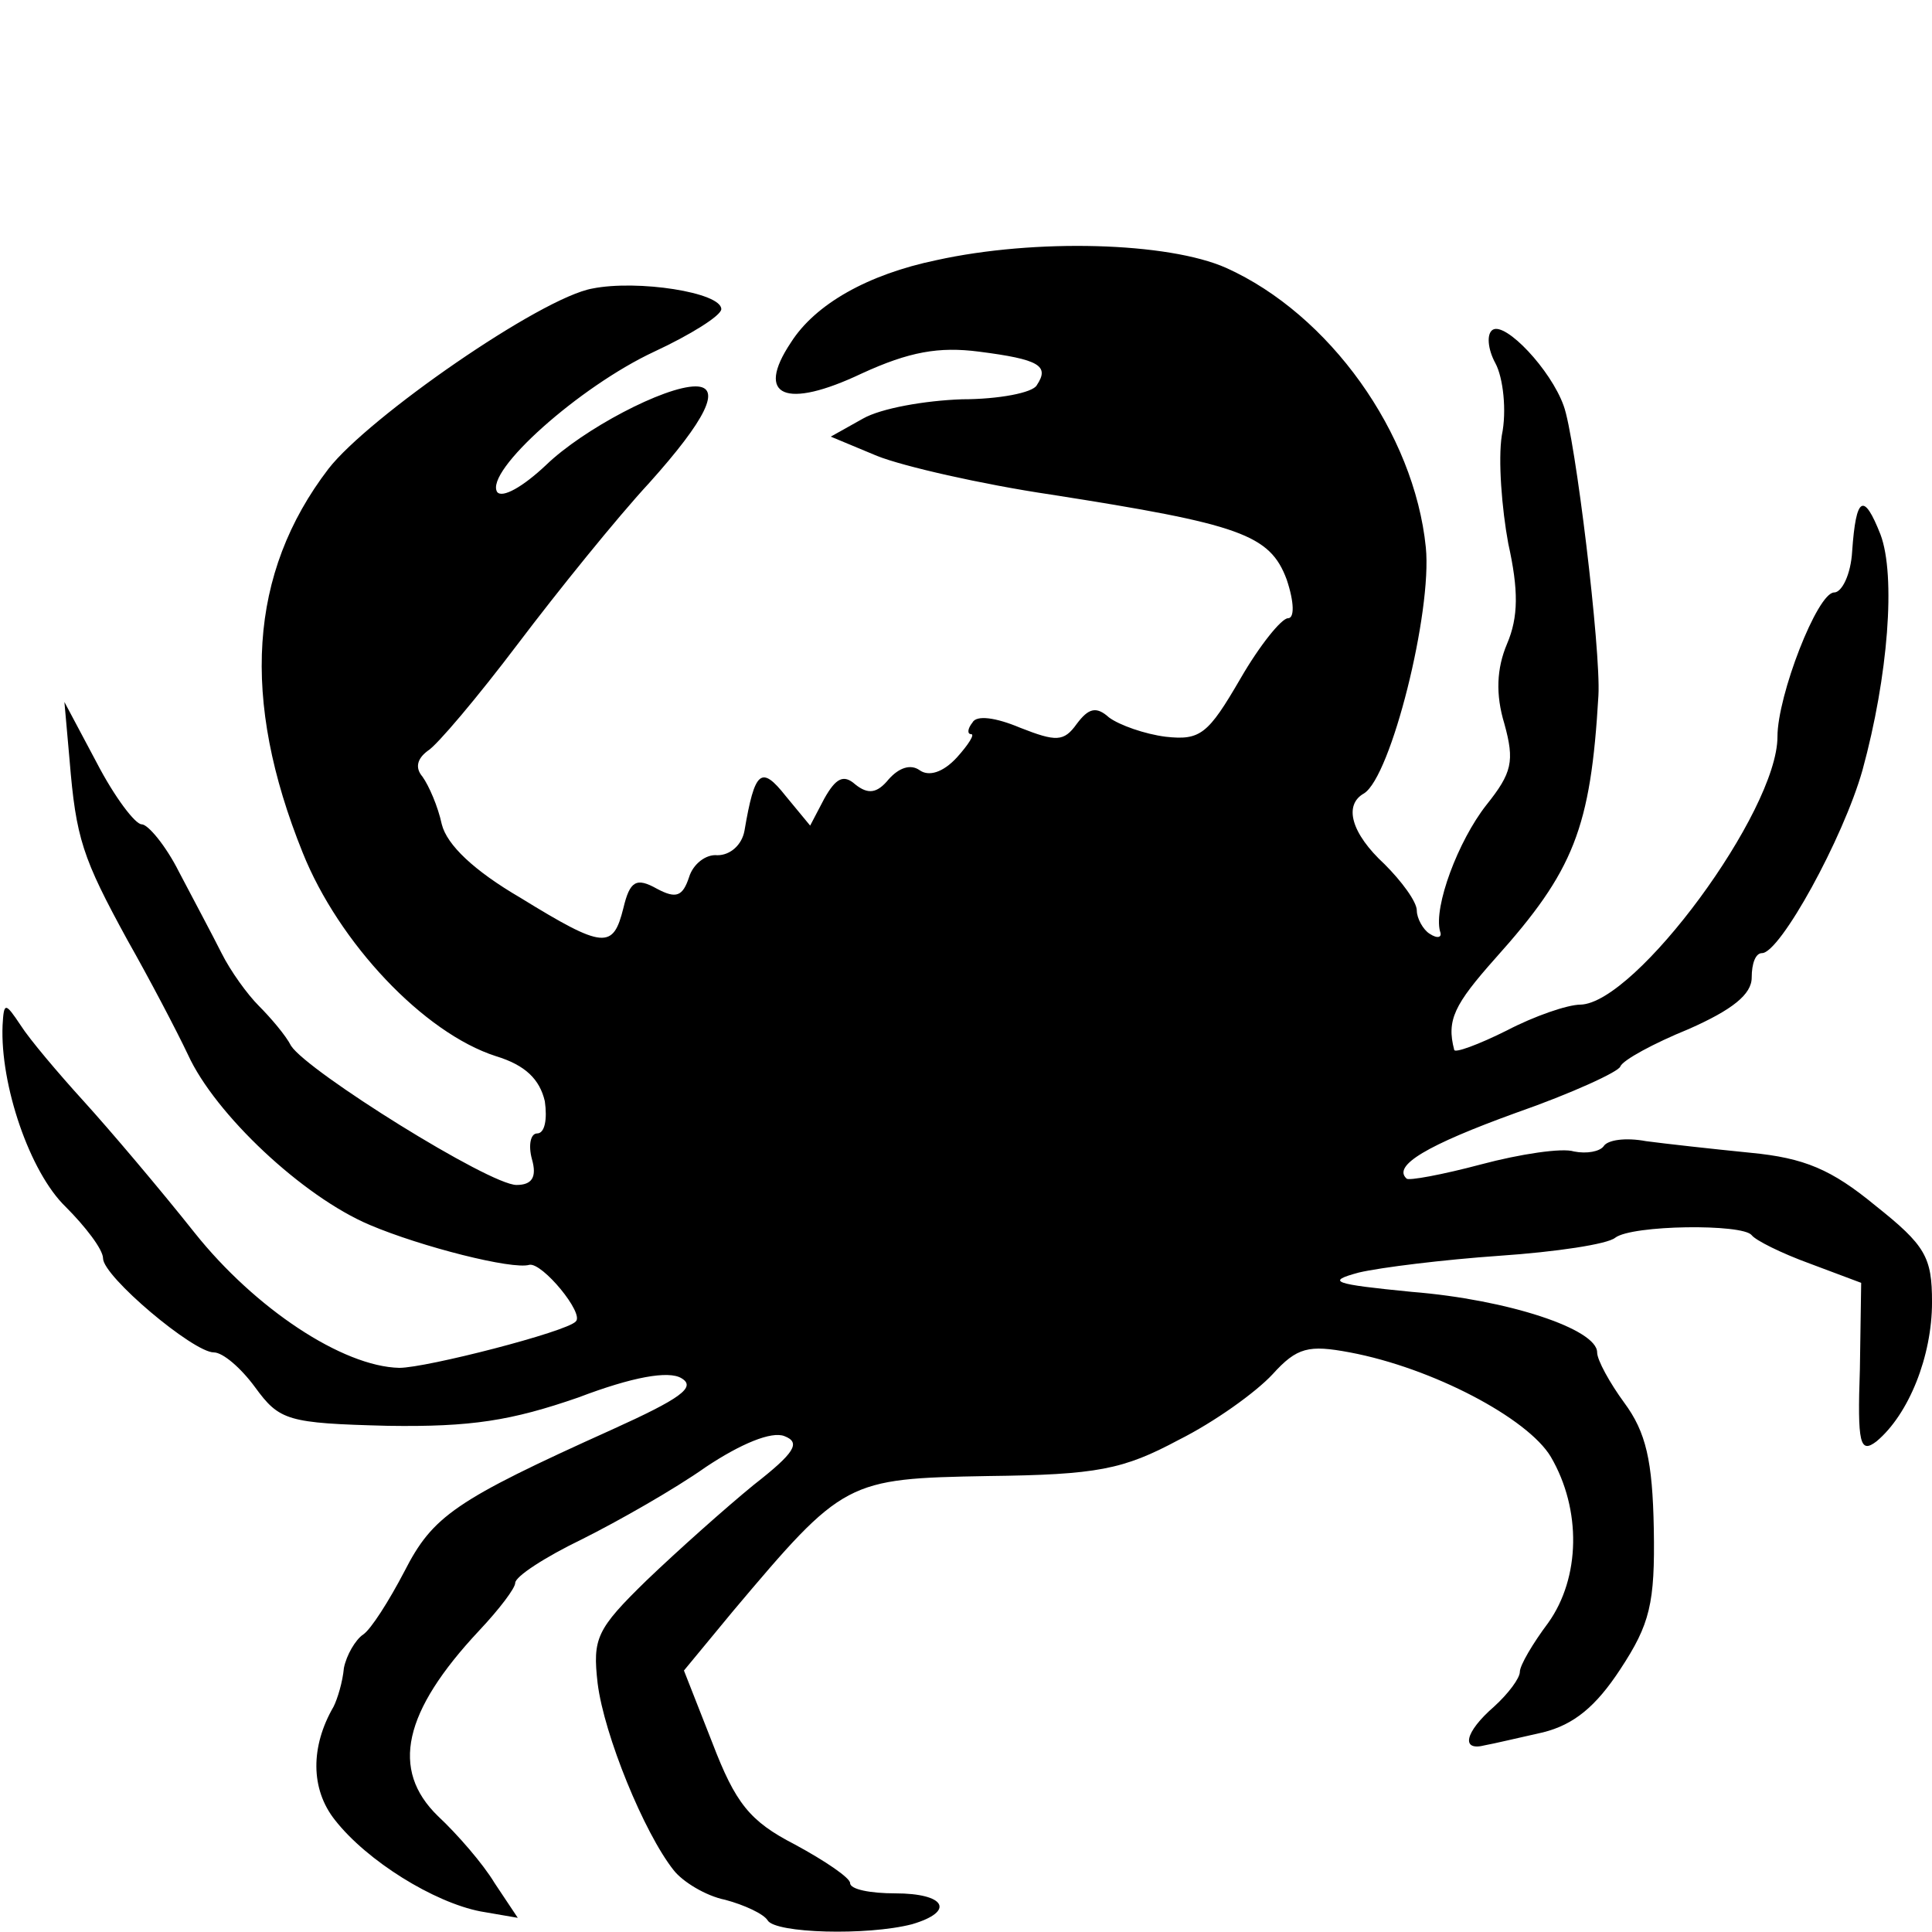
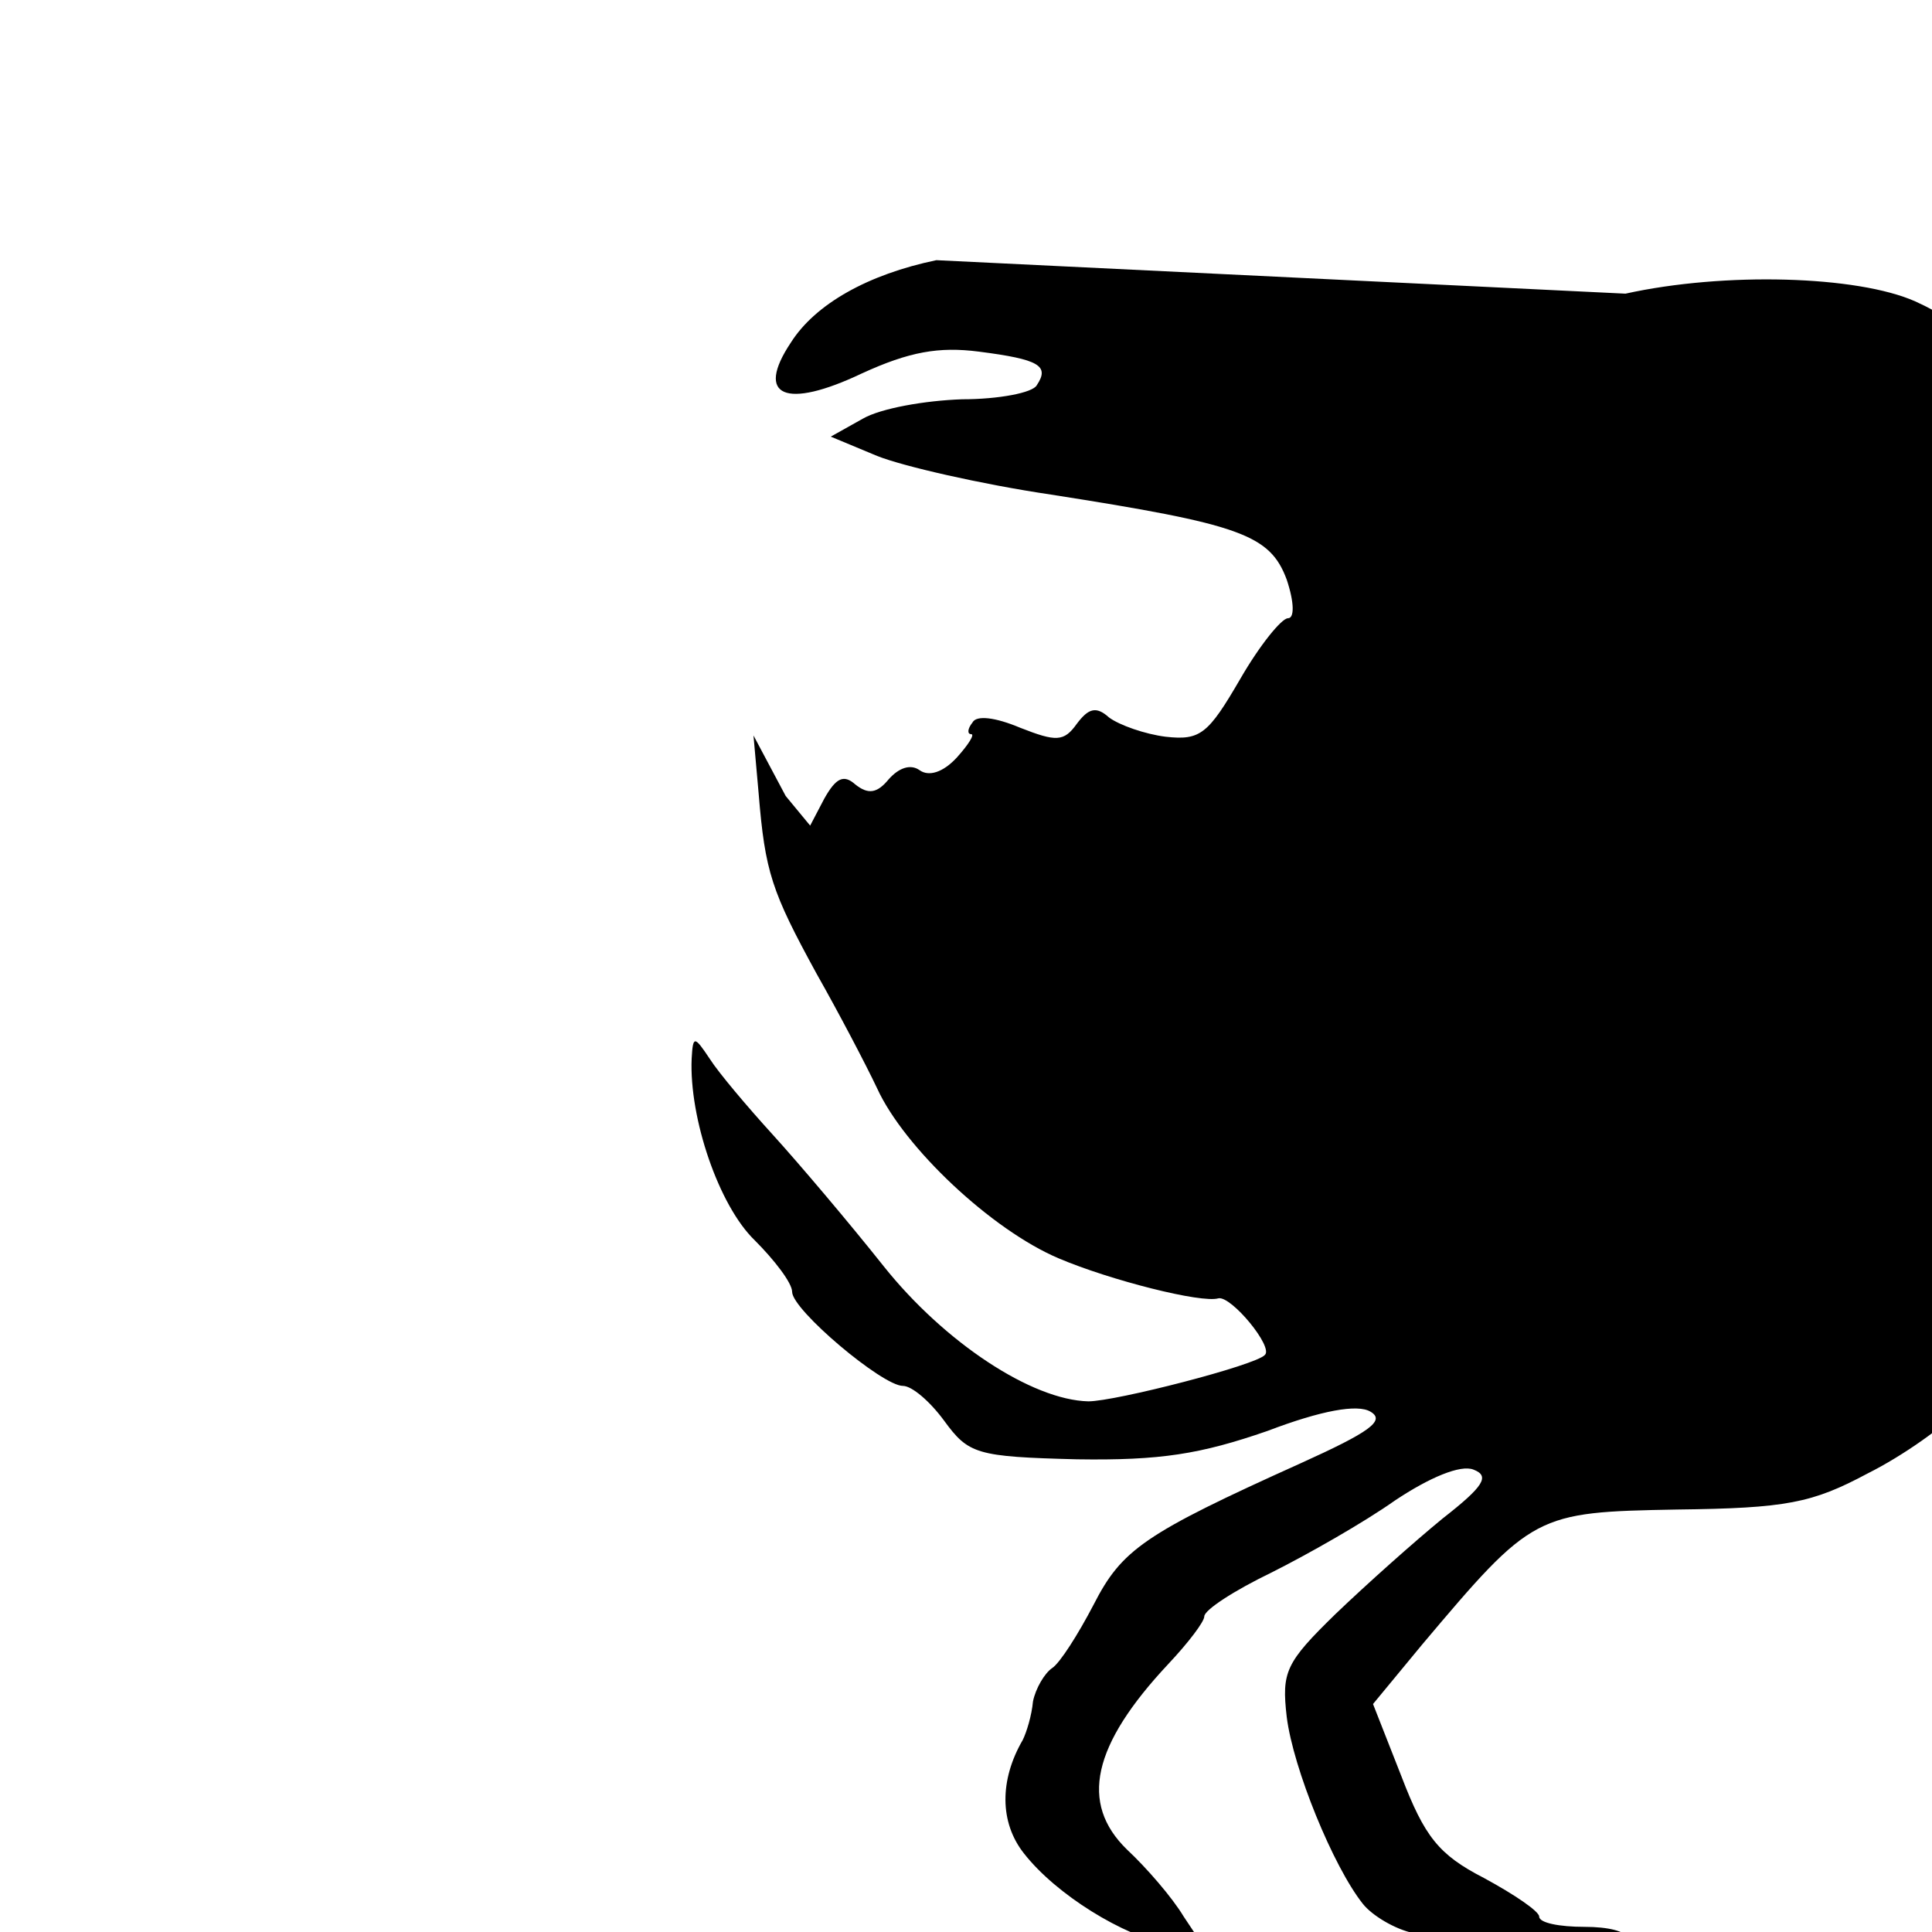
<svg xmlns="http://www.w3.org/2000/svg" version="1.0" width="150pt" height="150pt" viewBox="0 0 150 150" preserveAspectRatio="xMidYMid meet">
  <g transform="translate(0,150) scale(0.1,-0.1)" fill="#000000" stroke="none">
-     <path d="M727 1298 c-53 -11 -94 -34 -113 -64 -28 -42 -4 -52 55 -24 37 17 60 21 91 17 47 -6 55 -11 45 -26 -3 -6 -30 -11 -58 -11 -29 -1 -63 -7 -77 -15 l-25 -14 36 -15 c20 -8 81 -22 135 -30 147 -23 170 -31 183 -66 6 -18 6 -30 1 -30 -5 0 -22 -21 -37 -47 -25 -43 -31 -48 -58 -45 -16 2 -36 9 -44 15 -10 9 -16 7 -25 -5 -10 -14 -16 -14 -44 -3 -19 8 -34 10 -37 4 -4 -5 -4 -9 -1 -9 3 0 -2 -8 -11 -18 -11 -12 -22 -15 -29 -10 -7 5 -16 2 -24 -7 -9 -11 -16 -12 -26 -4 -9 8 -15 5 -24 -11 l-11 -21 -19 23 c-19 24 -24 20 -32 -27 -2 -11 -11 -19 -21 -19 -9 1 -19 -7 -22 -17 -5 -15 -10 -17 -25 -9 -16 9 -21 6 -26 -15 -8 -32 -15 -32 -80 8 -36 21 -57 41 -61 57 -3 14 -10 30 -15 37 -6 7 -4 14 4 20 7 4 39 42 70 83 31 41 77 98 102 125 44 49 57 75 36 75 -24 0 -87 -33 -116 -61 -18 -17 -34 -26 -38 -21 -10 16 64 82 122 109 28 13 52 28 52 33 0 13 -65 23 -100 16 -40 -7 -174 -100 -205 -140 -62 -81 -68 -179 -20 -298 28 -70 94 -140 150 -158 23 -7 34 -18 38 -35 2 -14 0 -25 -6 -25 -5 0 -7 -9 -4 -20 4 -14 0 -20 -12 -20 -21 0 -162 88 -175 108 -4 8 -16 22 -25 31 -9 9 -22 27 -29 41 -7 14 -22 42 -33 63 -10 20 -24 37 -29 37 -5 0 -21 21 -35 48 l-25 47 4 -45 c5 -61 10 -76 45 -140 17 -30 38 -70 47 -89 21 -46 89 -110 141 -132 40 -17 111 -35 124 -31 10 2 43 -38 36 -44 -7 -8 -116 -36 -137 -36 -44 1 -112 46 -159 105 -27 34 -66 80 -86 102 -20 22 -42 48 -49 59 -12 18 -13 18 -14 0 -2 -46 21 -114 49 -141 15 -15 29 -33 29 -40 0 -14 70 -73 86 -73 7 0 21 -12 32 -27 19 -26 25 -28 103 -30 65 -1 96 4 148 22 42 16 70 21 80 15 12 -7 -1 -16 -54 -40 -122 -55 -139 -67 -161 -110 -12 -23 -26 -45 -32 -49 -6 -4 -13 -16 -15 -26 -1 -11 -5 -24 -8 -30 -18 -31 -18 -64 1 -88 25 -32 77 -64 113 -71 l29 -5 -18 27 c-9 15 -29 38 -44 52 -37 36 -27 81 32 144 16 17 28 33 28 37 0 5 23 20 52 34 28 14 72 39 96 56 27 18 51 28 61 24 13 -5 8 -13 -24 -38 -22 -18 -59 -51 -83 -74 -39 -38 -42 -45 -38 -80 5 -40 36 -116 59 -145 7 -9 25 -20 40 -23 15 -4 30 -11 33 -16 6 -10 77 -12 112 -3 34 10 26 24 -13 24 -19 0 -35 3 -35 8 0 4 -19 17 -43 30 -35 18 -46 32 -64 79 l-22 56 38 46 c86 102 88 103 198 105 85 1 105 5 148 28 28 14 60 37 73 51 19 21 28 23 60 17 64 -12 138 -51 156 -81 24 -41 23 -94 -2 -129 -12 -16 -22 -33 -22 -38 0 -5 -9 -17 -20 -27 -23 -20 -26 -35 -7 -30 6 1 27 6 45 10 24 6 41 20 60 49 23 35 27 51 26 109 -1 53 -6 75 -23 98 -11 15 -21 33 -21 39 0 18 -69 41 -144 47 -61 6 -67 8 -41 15 17 4 66 10 109 13 44 3 84 9 90 14 13 10 99 11 106 2 3 -4 23 -14 45 -22 l40 -15 -1 -67 c-2 -58 0 -66 13 -56 25 21 43 66 43 108 0 35 -5 44 -44 75 -34 28 -55 37 -97 41 -30 3 -66 7 -81 9 -16 3 -30 1 -33 -4 -3 -4 -13 -6 -23 -4 -9 3 -42 -2 -72 -10 -30 -8 -57 -13 -58 -11 -11 10 16 26 85 51 43 15 80 32 81 36 2 5 26 18 53 29 34 15 49 27 49 40 0 11 3 19 8 19 14 0 63 89 78 142 20 73 26 151 14 183 -13 33 -19 30 -22 -13 -1 -18 -8 -32 -14 -32 -13 0 -44 -80 -44 -112 0 -58 -110 -207 -153 -208 -10 0 -36 -9 -57 -20 -22 -11 -41 -18 -41 -15 -6 23 0 35 32 71 61 68 74 101 80 204 2 35 -18 201 -27 225 -10 28 -45 65 -55 59 -5 -3 -4 -15 2 -26 6 -11 9 -37 5 -56 -3 -19 0 -57 5 -84 8 -36 8 -57 -1 -78 -8 -19 -9 -39 -2 -62 8 -29 6 -38 -14 -63 -22 -28 -41 -79 -36 -98 2 -5 -2 -6 -8 -2 -5 3 -10 12 -10 18 0 7 -12 23 -25 36 -26 24 -32 46 -16 55 21 13 53 141 48 191 -9 89 -75 181 -155 217 -45 20 -148 23 -225 6z" />
+     <path d="M727 1298 c-53 -11 -94 -34 -113 -64 -28 -42 -4 -52 55 -24 37 17 60 21 91 17 47 -6 55 -11 45 -26 -3 -6 -30 -11 -58 -11 -29 -1 -63 -7 -77 -15 l-25 -14 36 -15 c20 -8 81 -22 135 -30 147 -23 170 -31 183 -66 6 -18 6 -30 1 -30 -5 0 -22 -21 -37 -47 -25 -43 -31 -48 -58 -45 -16 2 -36 9 -44 15 -10 9 -16 7 -25 -5 -10 -14 -16 -14 -44 -3 -19 8 -34 10 -37 4 -4 -5 -4 -9 -1 -9 3 0 -2 -8 -11 -18 -11 -12 -22 -15 -29 -10 -7 5 -16 2 -24 -7 -9 -11 -16 -12 -26 -4 -9 8 -15 5 -24 -11 l-11 -21 -19 23 l-25 47 4 -45 c5 -61 10 -76 45 -140 17 -30 38 -70 47 -89 21 -46 89 -110 141 -132 40 -17 111 -35 124 -31 10 2 43 -38 36 -44 -7 -8 -116 -36 -137 -36 -44 1 -112 46 -159 105 -27 34 -66 80 -86 102 -20 22 -42 48 -49 59 -12 18 -13 18 -14 0 -2 -46 21 -114 49 -141 15 -15 29 -33 29 -40 0 -14 70 -73 86 -73 7 0 21 -12 32 -27 19 -26 25 -28 103 -30 65 -1 96 4 148 22 42 16 70 21 80 15 12 -7 -1 -16 -54 -40 -122 -55 -139 -67 -161 -110 -12 -23 -26 -45 -32 -49 -6 -4 -13 -16 -15 -26 -1 -11 -5 -24 -8 -30 -18 -31 -18 -64 1 -88 25 -32 77 -64 113 -71 l29 -5 -18 27 c-9 15 -29 38 -44 52 -37 36 -27 81 32 144 16 17 28 33 28 37 0 5 23 20 52 34 28 14 72 39 96 56 27 18 51 28 61 24 13 -5 8 -13 -24 -38 -22 -18 -59 -51 -83 -74 -39 -38 -42 -45 -38 -80 5 -40 36 -116 59 -145 7 -9 25 -20 40 -23 15 -4 30 -11 33 -16 6 -10 77 -12 112 -3 34 10 26 24 -13 24 -19 0 -35 3 -35 8 0 4 -19 17 -43 30 -35 18 -46 32 -64 79 l-22 56 38 46 c86 102 88 103 198 105 85 1 105 5 148 28 28 14 60 37 73 51 19 21 28 23 60 17 64 -12 138 -51 156 -81 24 -41 23 -94 -2 -129 -12 -16 -22 -33 -22 -38 0 -5 -9 -17 -20 -27 -23 -20 -26 -35 -7 -30 6 1 27 6 45 10 24 6 41 20 60 49 23 35 27 51 26 109 -1 53 -6 75 -23 98 -11 15 -21 33 -21 39 0 18 -69 41 -144 47 -61 6 -67 8 -41 15 17 4 66 10 109 13 44 3 84 9 90 14 13 10 99 11 106 2 3 -4 23 -14 45 -22 l40 -15 -1 -67 c-2 -58 0 -66 13 -56 25 21 43 66 43 108 0 35 -5 44 -44 75 -34 28 -55 37 -97 41 -30 3 -66 7 -81 9 -16 3 -30 1 -33 -4 -3 -4 -13 -6 -23 -4 -9 3 -42 -2 -72 -10 -30 -8 -57 -13 -58 -11 -11 10 16 26 85 51 43 15 80 32 81 36 2 5 26 18 53 29 34 15 49 27 49 40 0 11 3 19 8 19 14 0 63 89 78 142 20 73 26 151 14 183 -13 33 -19 30 -22 -13 -1 -18 -8 -32 -14 -32 -13 0 -44 -80 -44 -112 0 -58 -110 -207 -153 -208 -10 0 -36 -9 -57 -20 -22 -11 -41 -18 -41 -15 -6 23 0 35 32 71 61 68 74 101 80 204 2 35 -18 201 -27 225 -10 28 -45 65 -55 59 -5 -3 -4 -15 2 -26 6 -11 9 -37 5 -56 -3 -19 0 -57 5 -84 8 -36 8 -57 -1 -78 -8 -19 -9 -39 -2 -62 8 -29 6 -38 -14 -63 -22 -28 -41 -79 -36 -98 2 -5 -2 -6 -8 -2 -5 3 -10 12 -10 18 0 7 -12 23 -25 36 -26 24 -32 46 -16 55 21 13 53 141 48 191 -9 89 -75 181 -155 217 -45 20 -148 23 -225 6z" />
  </g>
</svg>